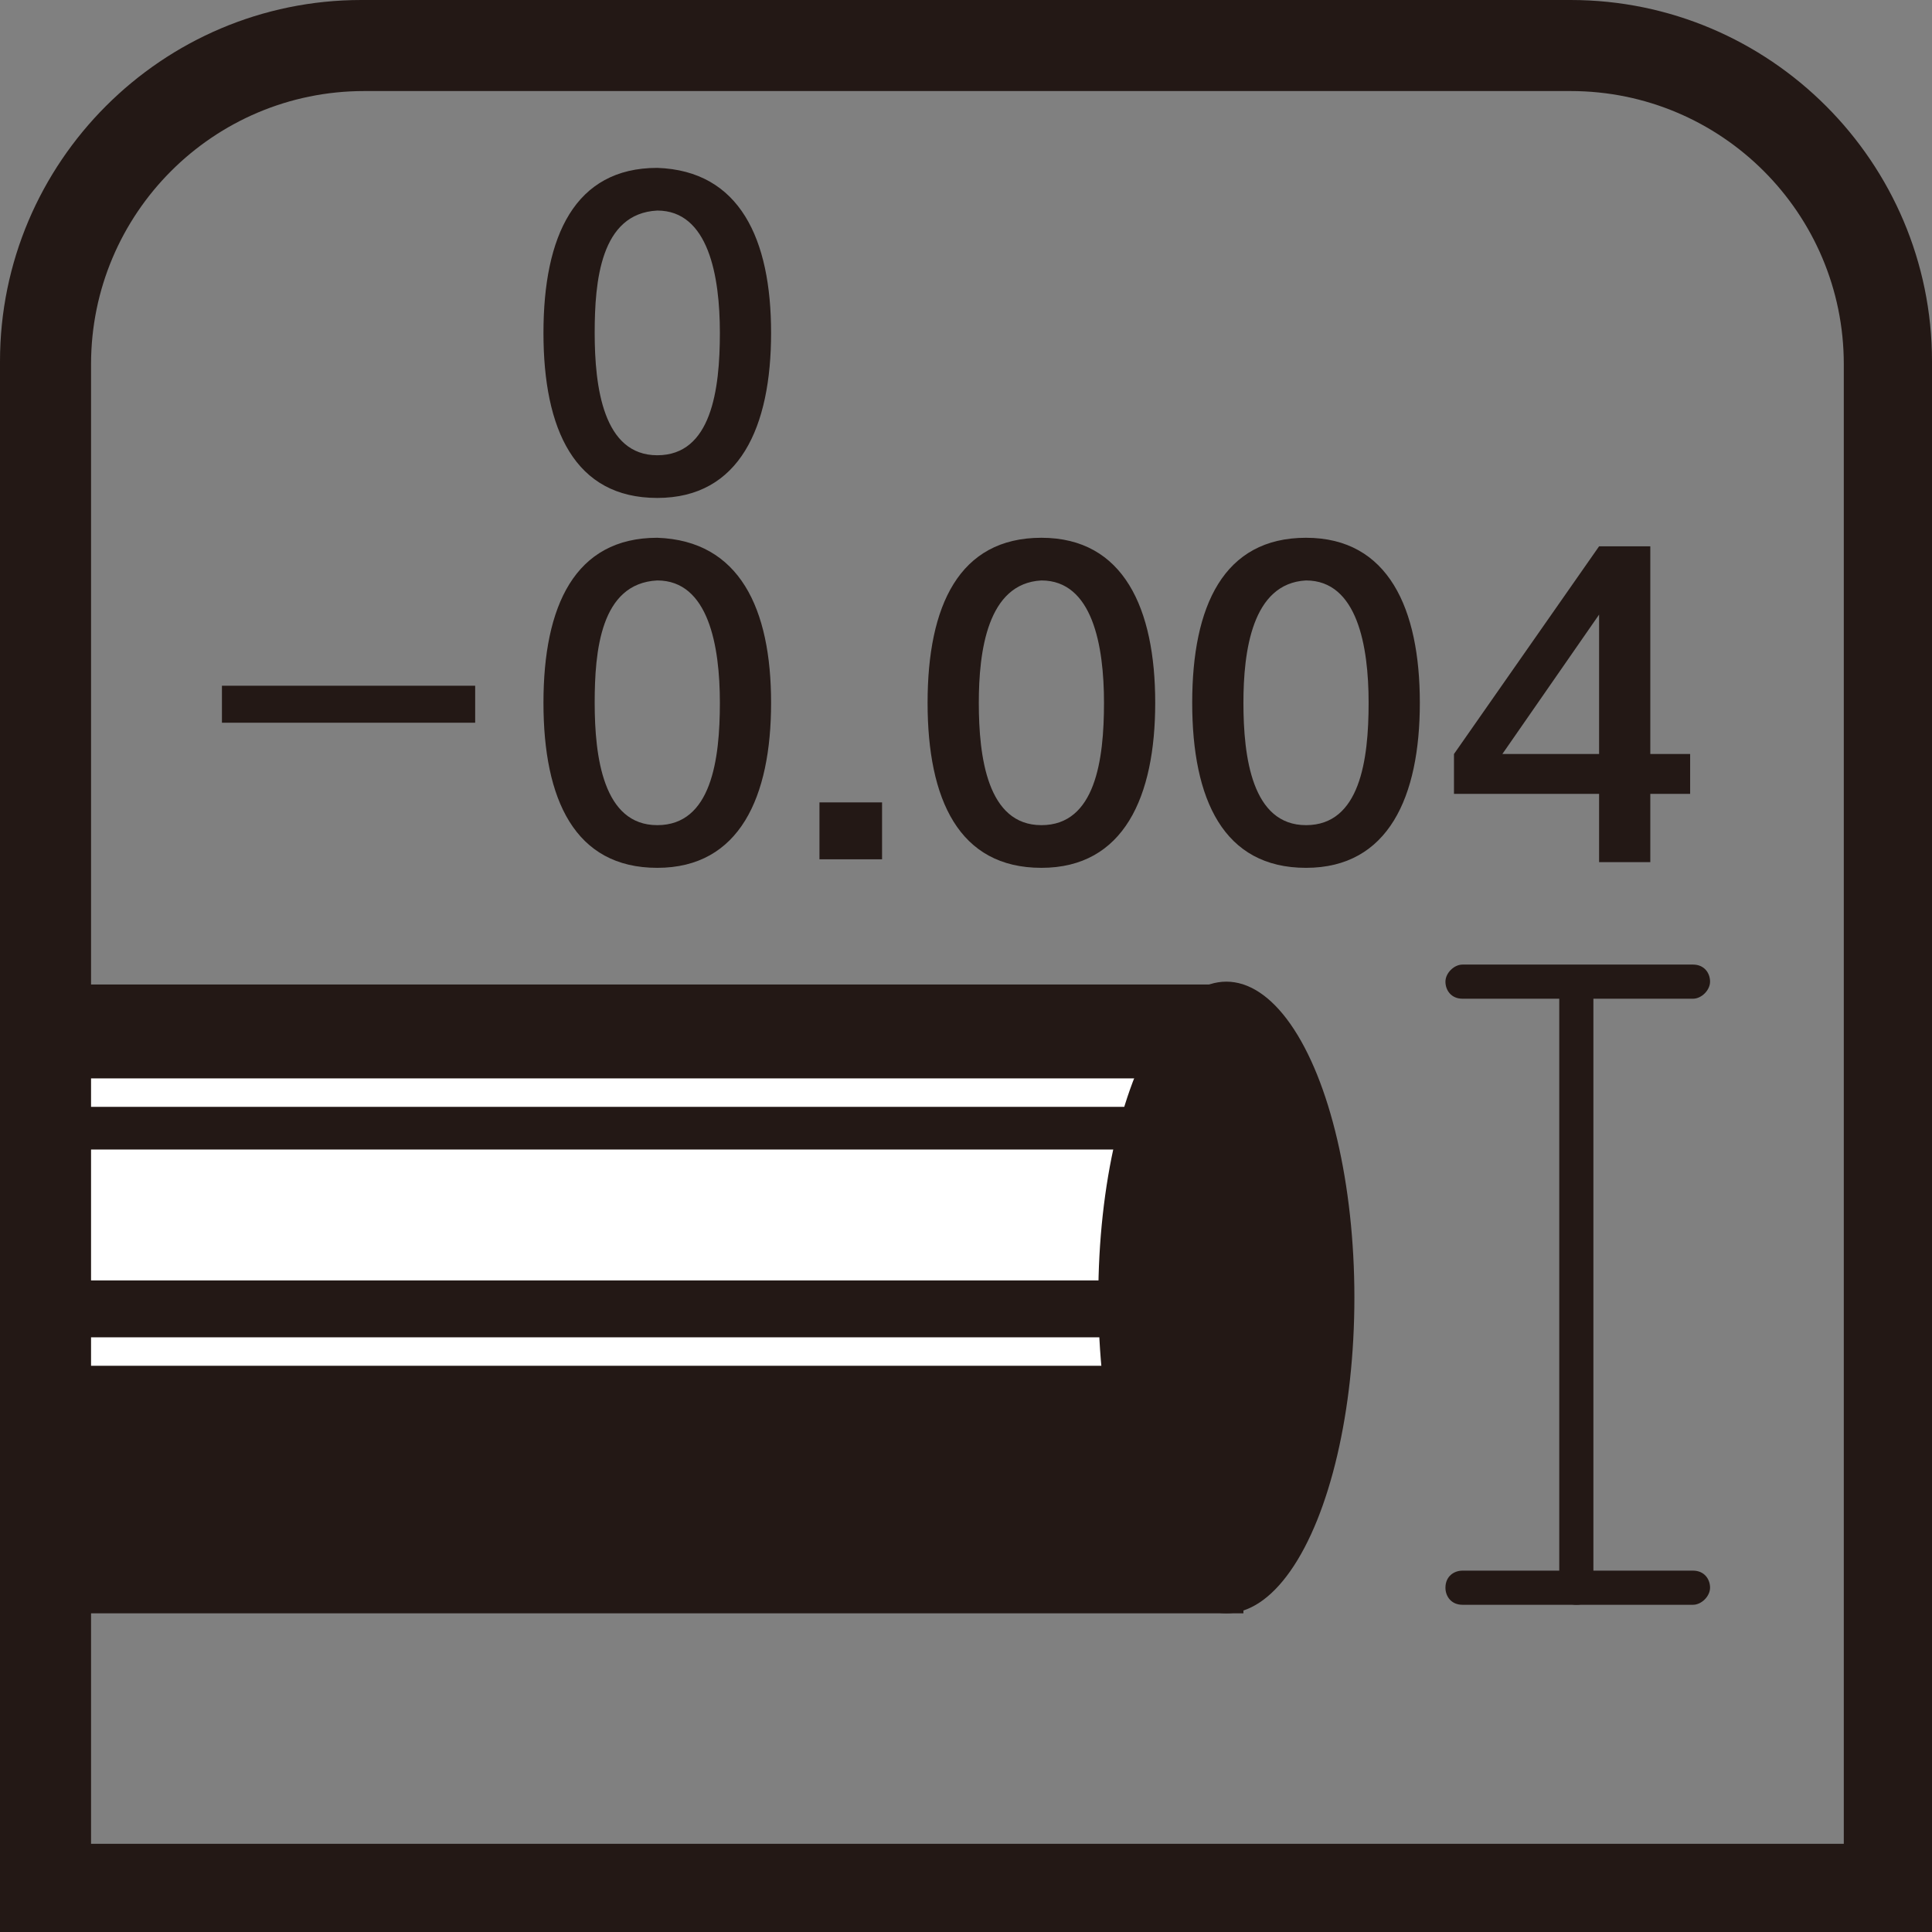
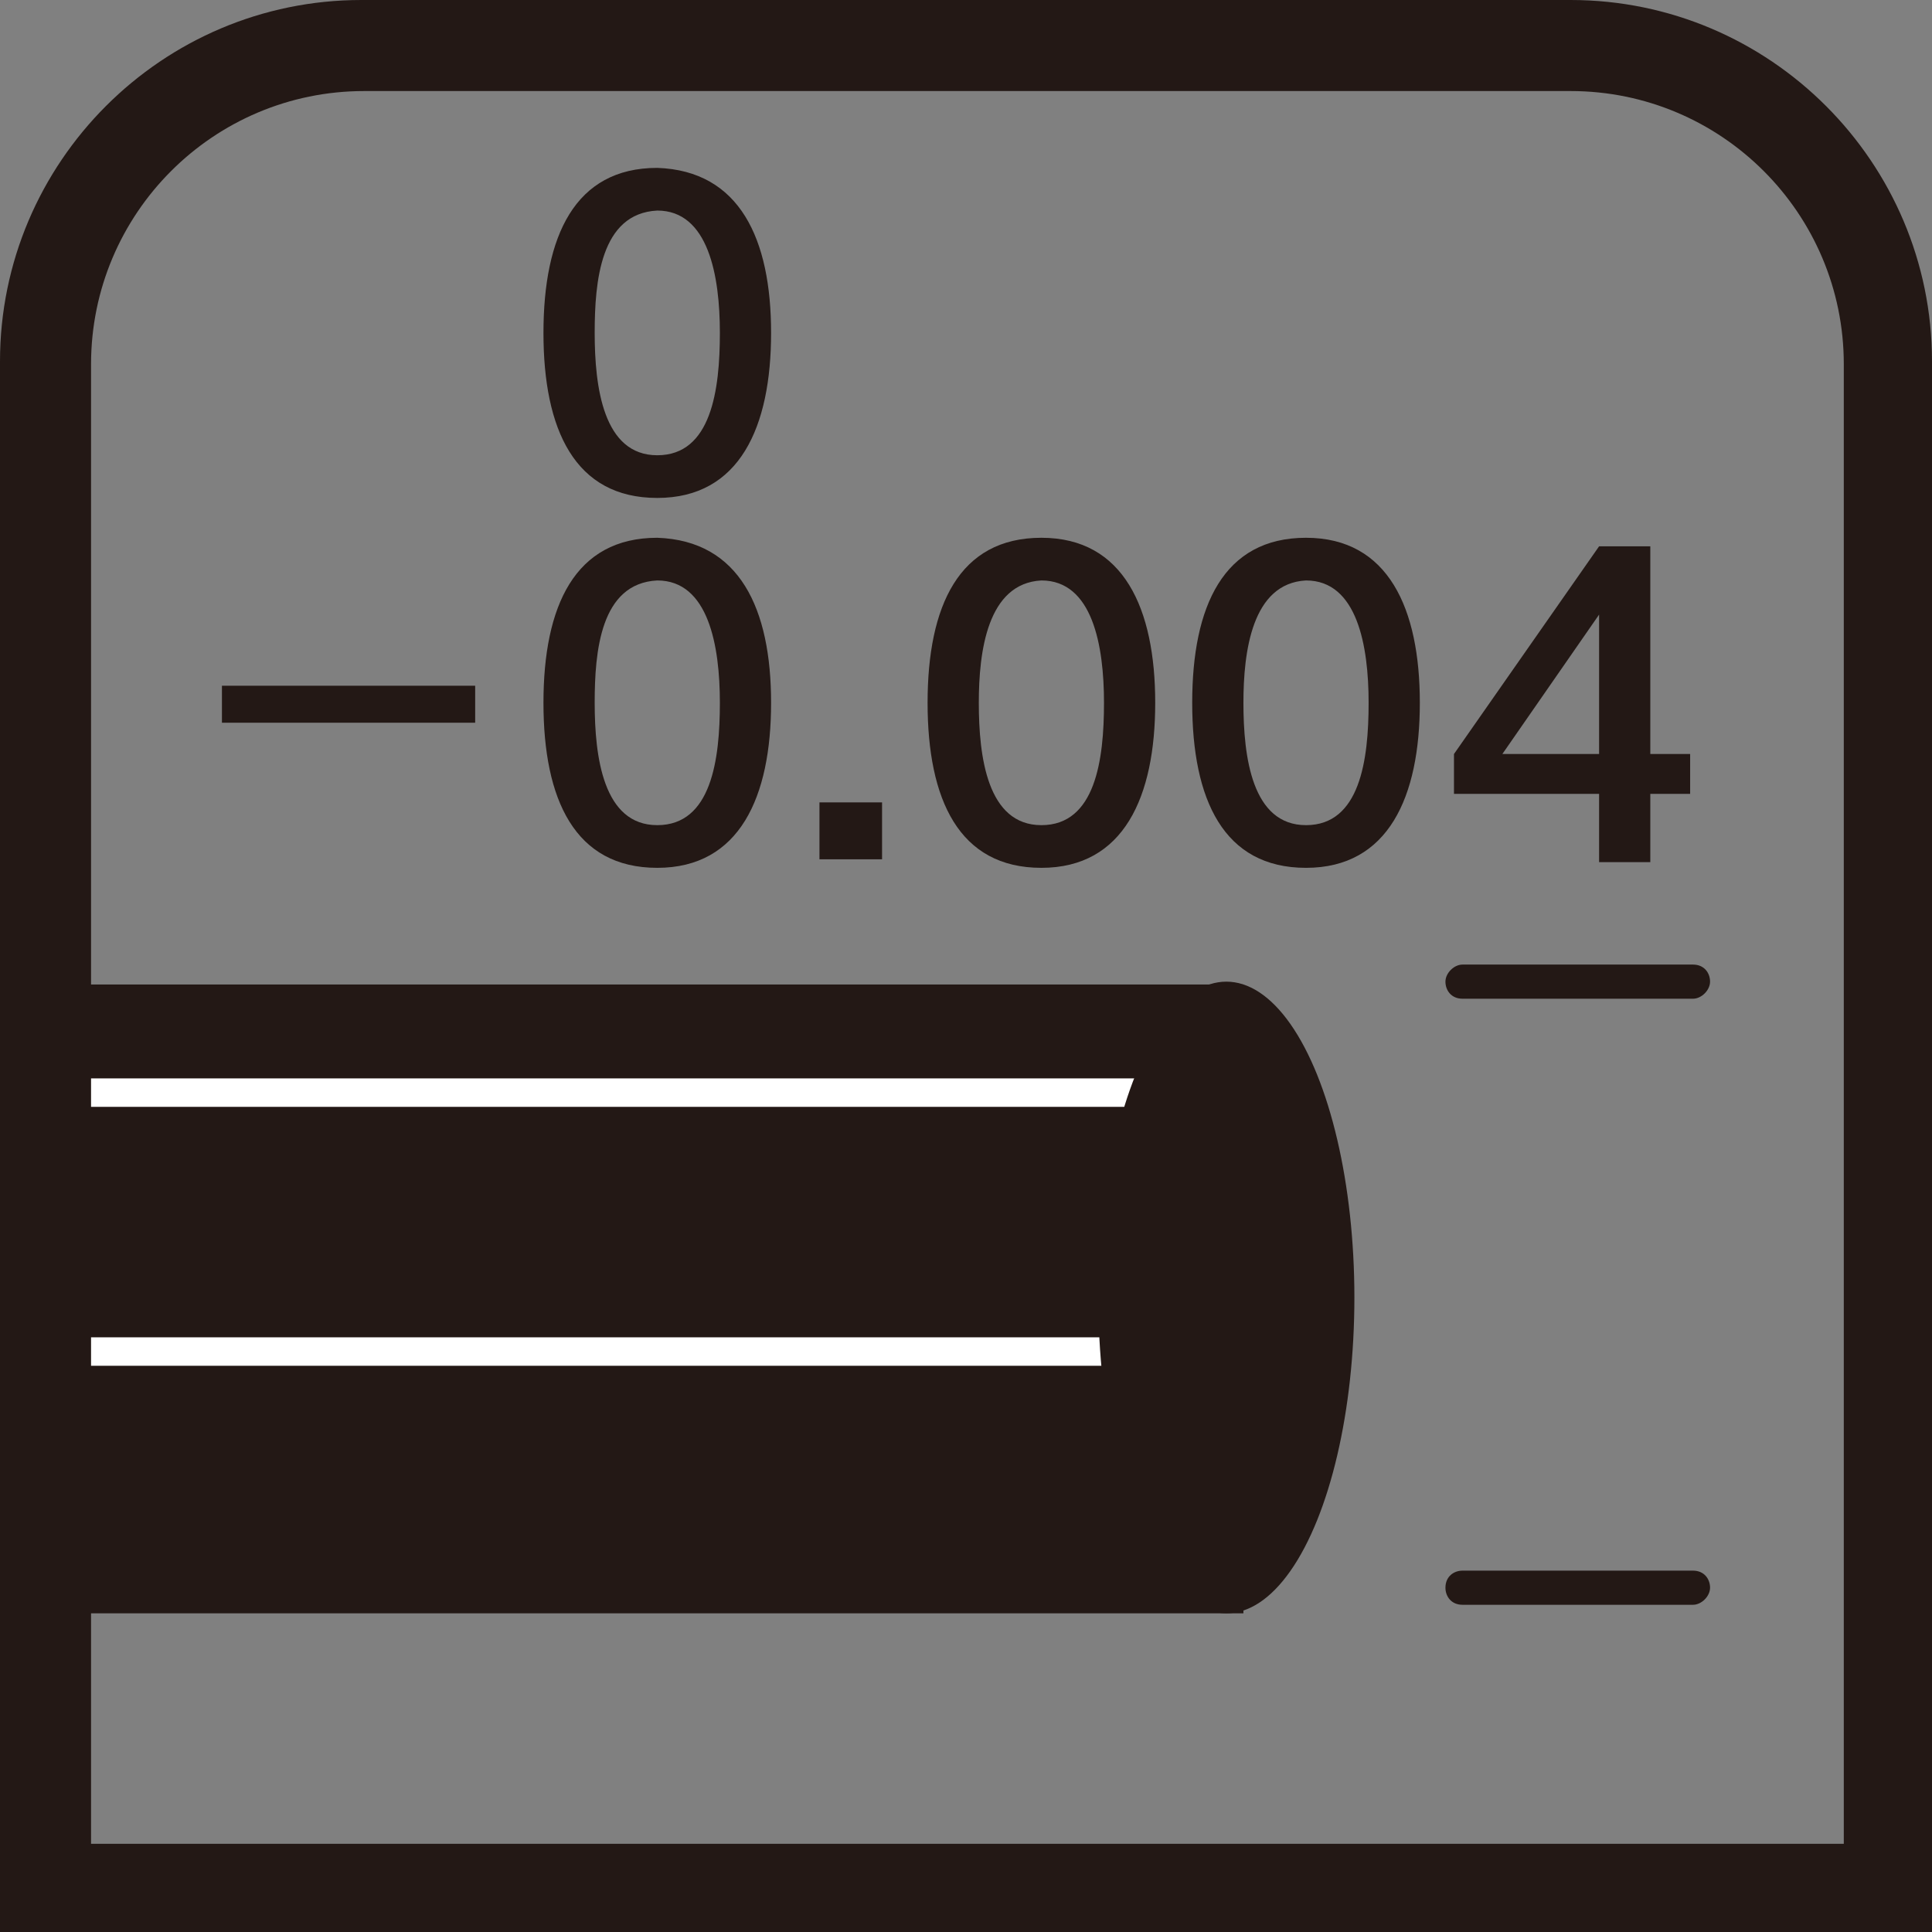
<svg xmlns="http://www.w3.org/2000/svg" version="1.1" id="レイヤー_1" x="0px" y="0px" viewBox="0 0 67.9 67.9" style="enable-background:new 0 0 67.9 67.9;" xml:space="preserve">
  <rect x="0" y="0" width="67.9" height="67.9" fill="#808080" stroke="none" />
  <style type="text/css">
	.st0{fill:#231815;}
	.st1{fill:#FFFFFF;}
</style>
  <g>
    <g>
      <rect x="2.4" y="34.6" class="st0" width="41.3" height="22.1" />
    </g>
-     <rect x="2.4" y="40.4" class="st1" width="41.3" height="4.6" />
    <rect x="2.4" y="47" class="st1" width="41.3" height="1" />
    <rect x="2.4" y="37.9" class="st1" width="41.3" height="1" />
    <g>
      <ellipse class="st0" cx="43.1" cy="45.6" rx="4.5" ry="11.1" />
    </g>
    <path class="st0" d="M59.5,35.1h-8.1c-0.4,0-0.6-0.3-0.6-0.6s0.3-0.6,0.6-0.6h8.1c0.4,0,0.6,0.3,0.6,0.6S59.8,35.1,59.5,35.1z" />
    <path class="st0" d="M59.5,56.4h-8.1c-0.4,0-0.6-0.3-0.6-0.6c0-0.4,0.3-0.6,0.6-0.6h8.1c0.4,0,0.6,0.3,0.6,0.6   C60.1,56.1,59.8,56.4,59.5,56.4z" />
-     <path class="st0" d="M55.4,56.4c-0.4,0-0.6-0.3-0.6-0.6V35.1c0-0.4,0.3-0.6,0.6-0.6s0.6,0.3,0.6,0.6v20.7   C56.1,56.1,55.8,56.4,55.4,56.4z" />
    <path class="st0" d="M55.2,3.2c5.3,0,9.6,4.3,9.6,9.6v52H3.2v-52c0-5.3,4.3-9.6,9.6-9.6H55.2 M55.2,0H12.7C5.7,0,0,5.7,0,12.7v55.2   h67.9V12.7C67.9,5.7,62.2,0,55.2,0L55.2,0z" />
    <g>
      <path class="st0" d="M27.1,11.7c0,3.3-1.1,5.8-4,5.8c-2.9,0-4-2.4-4-5.8c0-3.4,1.1-5.8,4-5.8C26,6,27.1,8.4,27.1,11.7z M20.9,11.7    c0,1.9,0.3,4.3,2.2,4.3c1.9,0,2.2-2.3,2.2-4.3c0-2-0.4-4.3-2.2-4.3C21.1,7.5,20.9,9.9,20.9,11.7z" />
      <path class="st0" d="M16.7,24.1v1.3H7.8v-1.3H16.7z" />
      <path class="st0" d="M27.1,24.7c0,3.3-1.1,5.8-4,5.8c-2.9,0-4-2.4-4-5.8c0-3.4,1.1-5.8,4-5.8C26,19,27.1,21.4,27.1,24.7z     M20.9,24.7c0,1.9,0.3,4.3,2.2,4.3c1.9,0,2.2-2.3,2.2-4.3c0-2-0.4-4.3-2.2-4.3C21.1,20.5,20.9,22.9,20.9,24.7z" />
      <path class="st0" d="M31,28.2v2h-2.2v-2H31z" />
      <path class="st0" d="M40.6,24.7c0,3.3-1.1,5.8-4,5.8s-4-2.4-4-5.8c0-3.4,1.1-5.8,4-5.8S40.6,21.4,40.6,24.7z M34.4,24.7    c0,1.9,0.3,4.3,2.2,4.3s2.2-2.3,2.2-4.3c0-2-0.4-4.3-2.2-4.3C34.7,20.5,34.4,22.9,34.4,24.7z" />
      <path class="st0" d="M49.9,24.7c0,3.3-1.1,5.8-4,5.8s-4-2.4-4-5.8c0-3.4,1.1-5.8,4-5.8S49.9,21.4,49.9,24.7z M43.7,24.7    c0,1.9,0.3,4.3,2.2,4.3s2.2-2.3,2.2-4.3c0-2-0.4-4.3-2.2-4.3C44,20.5,43.7,22.9,43.7,24.7z" />
      <path class="st0" d="M56.2,30.3v-2.4h-5.1v-1.4l5.1-7.3h1.8v7.3h1.4v1.4h-1.4v2.4H56.2z M56.2,26.5v-4.9l-3.4,4.9H56.2z" />
    </g>
  </g>
</svg>